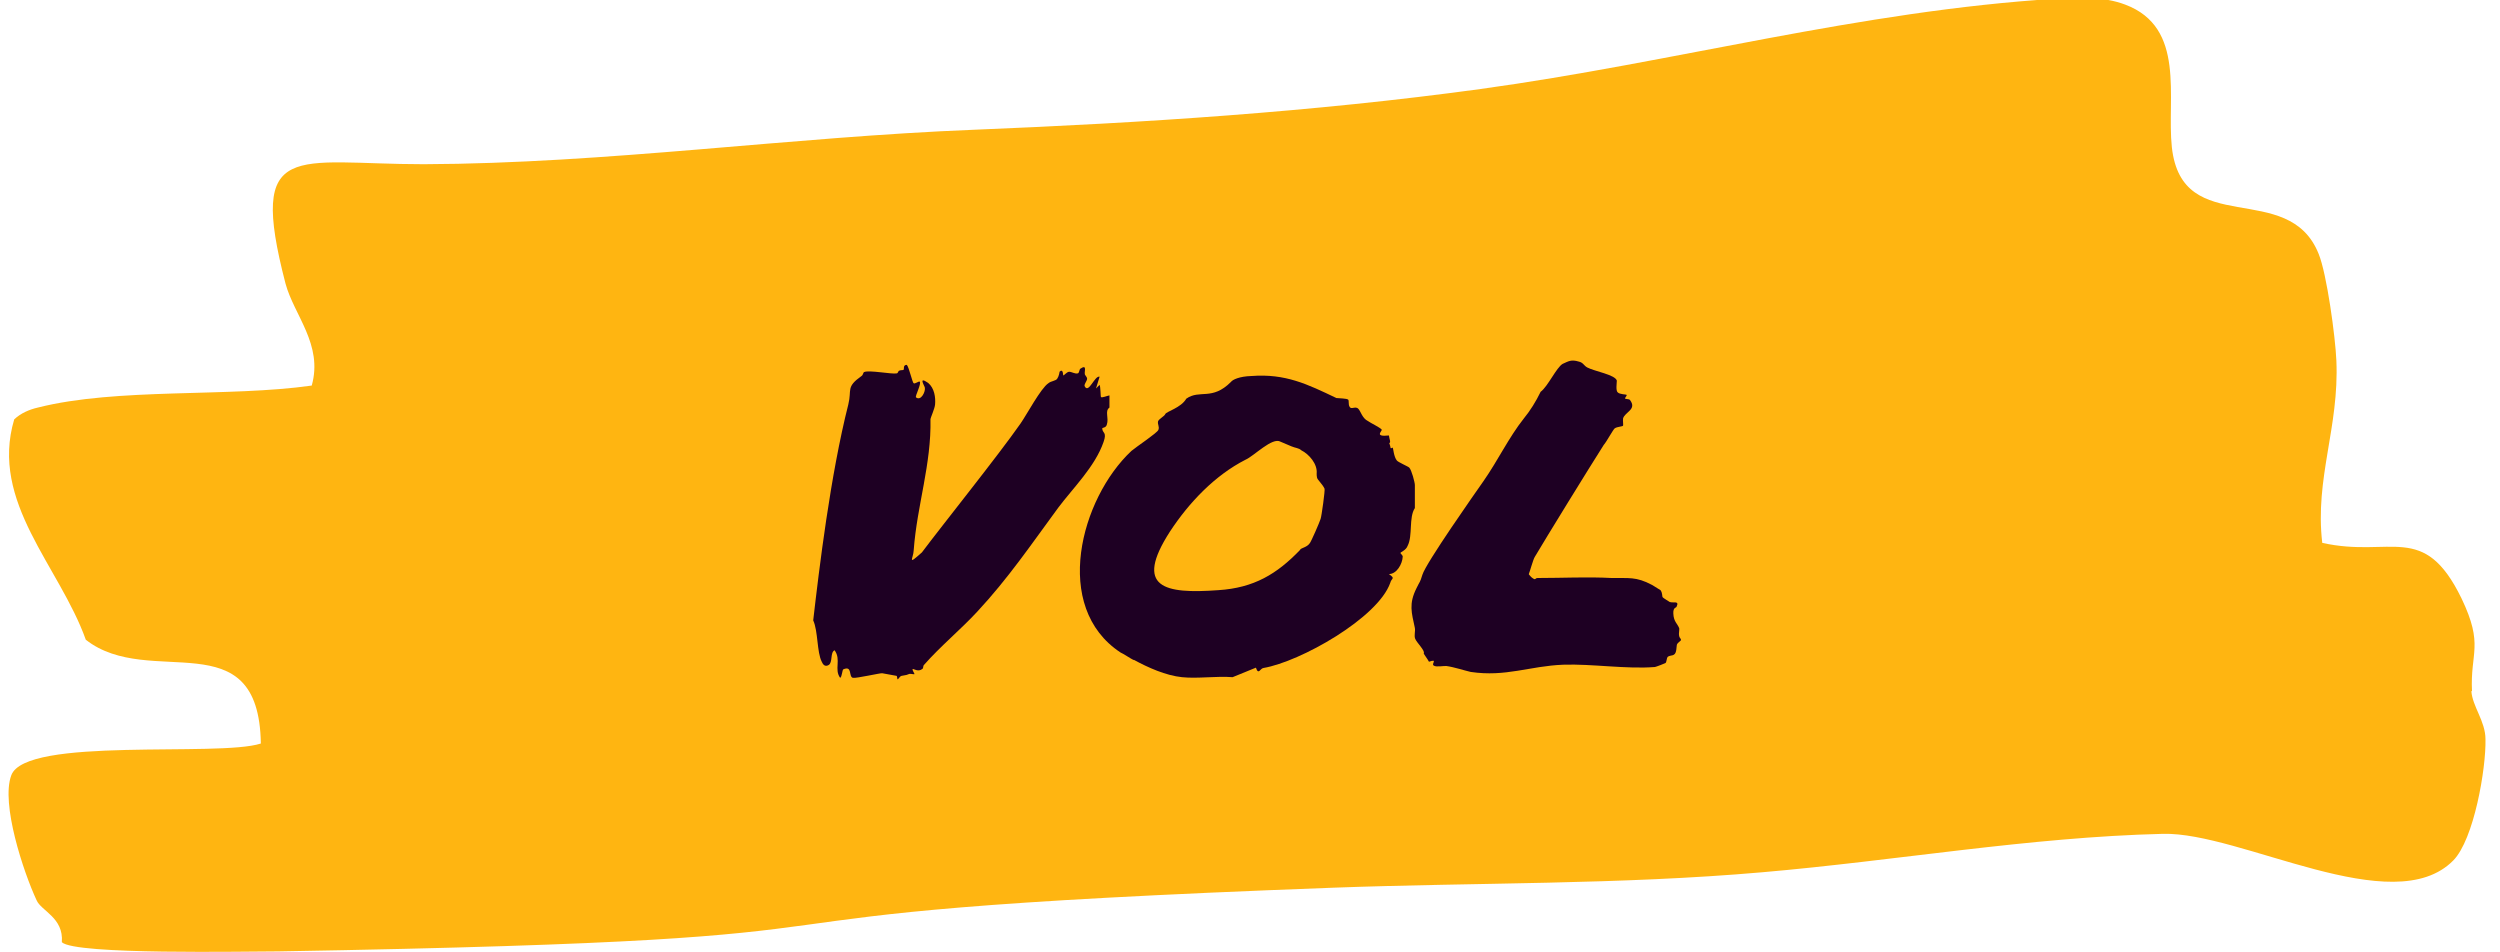
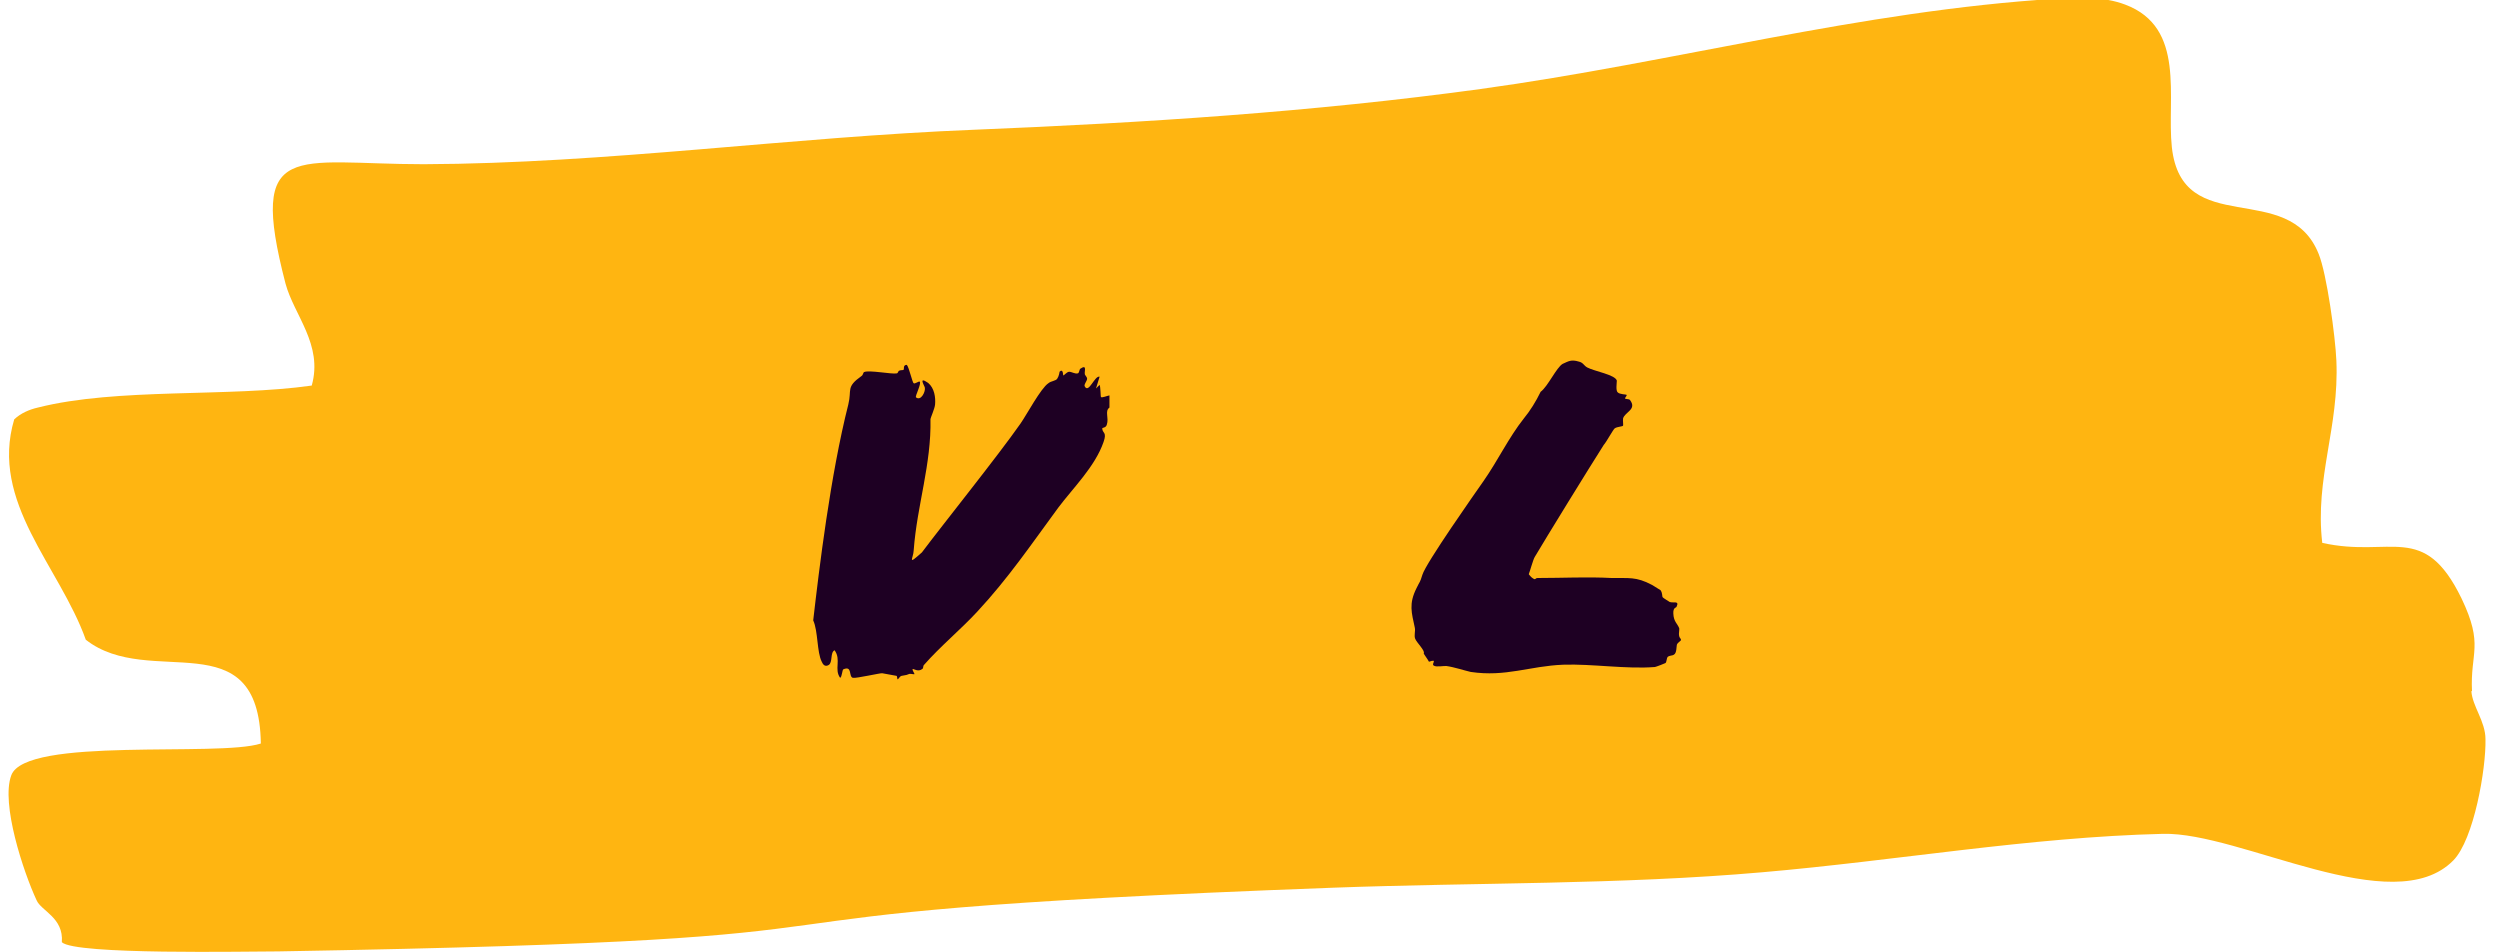
<svg xmlns="http://www.w3.org/2000/svg" id="Layer_1" data-name="Layer 1" width="1.05in" height=".4in" viewBox="0 0 75.26 29">
  <g id="Layer_3" data-name="Layer 3">
    <path id="Fill-1" d="M74.84,21.05c-.06-1.19.37-1.39-.32-2.83-1.15-2.36-2.15-1.22-4.24-1.69-.23-1.97.52-3.52.43-5.55-.03-.72-.29-2.64-.54-3.25-.92-2.3-4.16-.42-4.47-3.25-.16-1.51.44-3.64-1.42-4.34-.66-.25-1.4-.22-2.1-.18-5.98.37-11.64,1.94-17.53,2.75-5.11.7-10.26,1.03-15.41,1.24-5.59.22-11.21,1.03-16.77,1.05-3.93,0-5.36-.8-4.21,3.63.26.97,1.15,1.86.8,3.11-2.52.36-5.93.06-8.34.67-.26.06-.52.17-.72.36-.75,2.52,1.38,4.47,2.18,6.71,1.95,1.53,5.27-.64,5.33,3.16-1.29.42-7.17-.22-7.6.97-.32.86.37,2.94.77,3.8.14.33.83.53.77,1.28.4.39,5.62.28,6.59.28,22.39-.39,9.75-1.11,32.13-1.94,4.36-.16,8.72-.09,13.06-.47,4.06-.35,8.13-1.07,12.2-1.17,2.37-.06,7.01,2.67,8.84.81.63-.64,1-2.8.98-3.69,0-.55-.4-1-.43-1.47" fill="#ffb511" fill-rule="evenodd" />
  </g>
  <g isolation="isolate">
    <path d="M26.87,20.58l-.44-.08c-.05-.01-.79.16-.89.14-.14-.03-.01-.38-.29-.26-.04.01-.04.23-.1.26-.19-.26.04-.55-.17-.84-.14.07-.05.37-.18.45-.12.07-.18-.03-.21-.1-.15-.29-.11-.93-.26-1.26.18-1.56.52-4.41,1.07-6.58.11-.45-.08-.52.4-.86.05-.03.05-.11.08-.12.14-.07.84.07.99.04.04,0,.05-.07.07-.08.07-.03.12-.01.14-.03.03-.01-.03-.15.1-.15.07.08.17.55.21.56.03.03.16-.07.18-.05.07.05-.15.45-.11.48.15.12.29-.17.27-.29,0-.05-.22-.37.1-.15.19.16.23.44.21.66-.01.12-.14.41-.14.44.03,1.38-.41,2.63-.51,3.99-.01.26-.22.49.25.07.63-.84,2.33-2.96,3-3.92.19-.27.62-1.08.85-1.23.08-.07.23-.07.27-.14.05-.07.07-.19.07-.21.11-.11.11.1.11.11.03.01.1-.1.18-.11.08,0,.18.07.26.05.05,0,.05-.11.08-.14.22-.15.12.08.14.16,0,.04.07.08.07.15-.01.07-.11.18-.07.23.12.22.3-.34.45-.3l-.11.36.11-.11c.03.05.03.37.04.37.04.03.19-.04.26-.05v.37c-.15.11-.01.31-.08.52-.03.11-.14.08-.14.12.01.15.15.1.04.41-.26.75-.93,1.4-1.38,2-.81,1.1-1.52,2.15-2.47,3.17-.51.55-1.12,1.05-1.62,1.62-.03.03-.01.1-.05.12-.12.1-.27-.01-.29,0-.03.03.07.15.05.16-.03.01-.12-.03-.18,0-.08.03,0,.01-.21.05-.05.01-.08.08-.11.1-.04.03,0-.1-.06-.11Z" fill="#1e0023" />
-     <path d="M34.09,20.1c-.07-.03-.34-.21-.4-.23-2.1-1.38-1.22-4.69.33-6.14.14-.12.79-.55.82-.64.04-.1-.03-.16-.01-.26.03-.08.19-.15.22-.22.03-.08.48-.19.64-.47.41-.29.78.07,1.36-.51.05-.07.26-.17.62-.18,1.04-.08,1.71.25,2.59.67.08.01.32.01.36.05.03.03,0,.15.04.21.05.11.18-.03.27.07.07.07.12.29.29.37.08.06.36.19.42.26.03.04-.25.23.22.18.01.1.07.22.01.23.04.11.04.15.04.15.04.03.04-.03.07,0,.01.01.03.27.12.38.03.05.36.19.38.22.07.07.17.45.17.53v.7c-.19.29-.06.84-.22,1.15-.05.14-.22.19-.22.22,0,.01.08.08.07.11-.01.22-.18.53-.42.53.21.15.08.11.04.27-.38,1.07-2.74,2.4-3.86,2.59-.1.01-.15.23-.23-.01l-.71.29c-.48-.04-1.07.05-1.54,0-.49-.05-1.03-.29-1.47-.53ZM39.16,16.73c.05-.05.21-.07.29-.19.04-.04.3-.64.33-.74.03-.08.14-.88.12-.92-.07-.15-.22-.27-.23-.34-.01-.05-.01-.08-.01-.12.03-.29-.23-.59-.47-.71-.07-.07-.19-.07-.3-.12l-.33-.14c-.25-.15-.81.44-1.07.55-.92.47-1.71,1.29-2.3,2.19-1.1,1.71-.17,1.9,1.48,1.78,1.08-.07,1.78-.49,2.49-1.23Z" fill="#1e0023" />
    <path d="M43.63,20.28c-.1-.01-.32.04-.4-.01-.1-.05.14-.22-.15-.12-.04-.08-.16-.23-.16-.26.05-.07-.22-.33-.26-.44-.04-.1.01-.23-.01-.33-.1-.47-.19-.73.05-1.21.11-.23.1-.15.18-.41.11-.36,1.6-2.48,1.86-2.85.44-.63.77-1.33,1.23-1.91.19-.23.37-.52.51-.81.22-.16.48-.74.67-.85.18-.08.26-.14.49-.07.14.03.15.12.26.18.23.12.85.22.9.4,0,.07-.04.31.03.36.06.06.26.06.26.07.04.01-.04.08-.04.11s.12.01.15.05c.22.29-.15.36-.21.56-.01.08.01.19,0,.22s-.17.03-.25.08c-.05.03-.25.41-.34.51-.44.69-1.77,2.85-2.1,3.41-.05.08-.15.45-.18.52-.01.01.1.12.11.12.11.08.07,0,.16,0,.77,0,1.51-.04,2.25,0,.52.01.74-.05,1.23.21l.26.16c.07.1.04.19.07.22,0,.01.21.14.21.14.11.04.3-.05.21.14,0,.04-.11.01-.1.21.01.25.12.3.18.45.01.1-.05.23.05.33v.04c-.17.14-.11.12-.14.29-.03.22-.17.14-.26.21-.04.05-.03.16-.07.19-.01.01-.3.12-.32.12-.86.07-1.92-.1-2.79-.07-1.03.04-1.75.38-2.82.22-.18-.04-.51-.15-.74-.18Z" fill="#1e0023" />
  </g>
</svg>